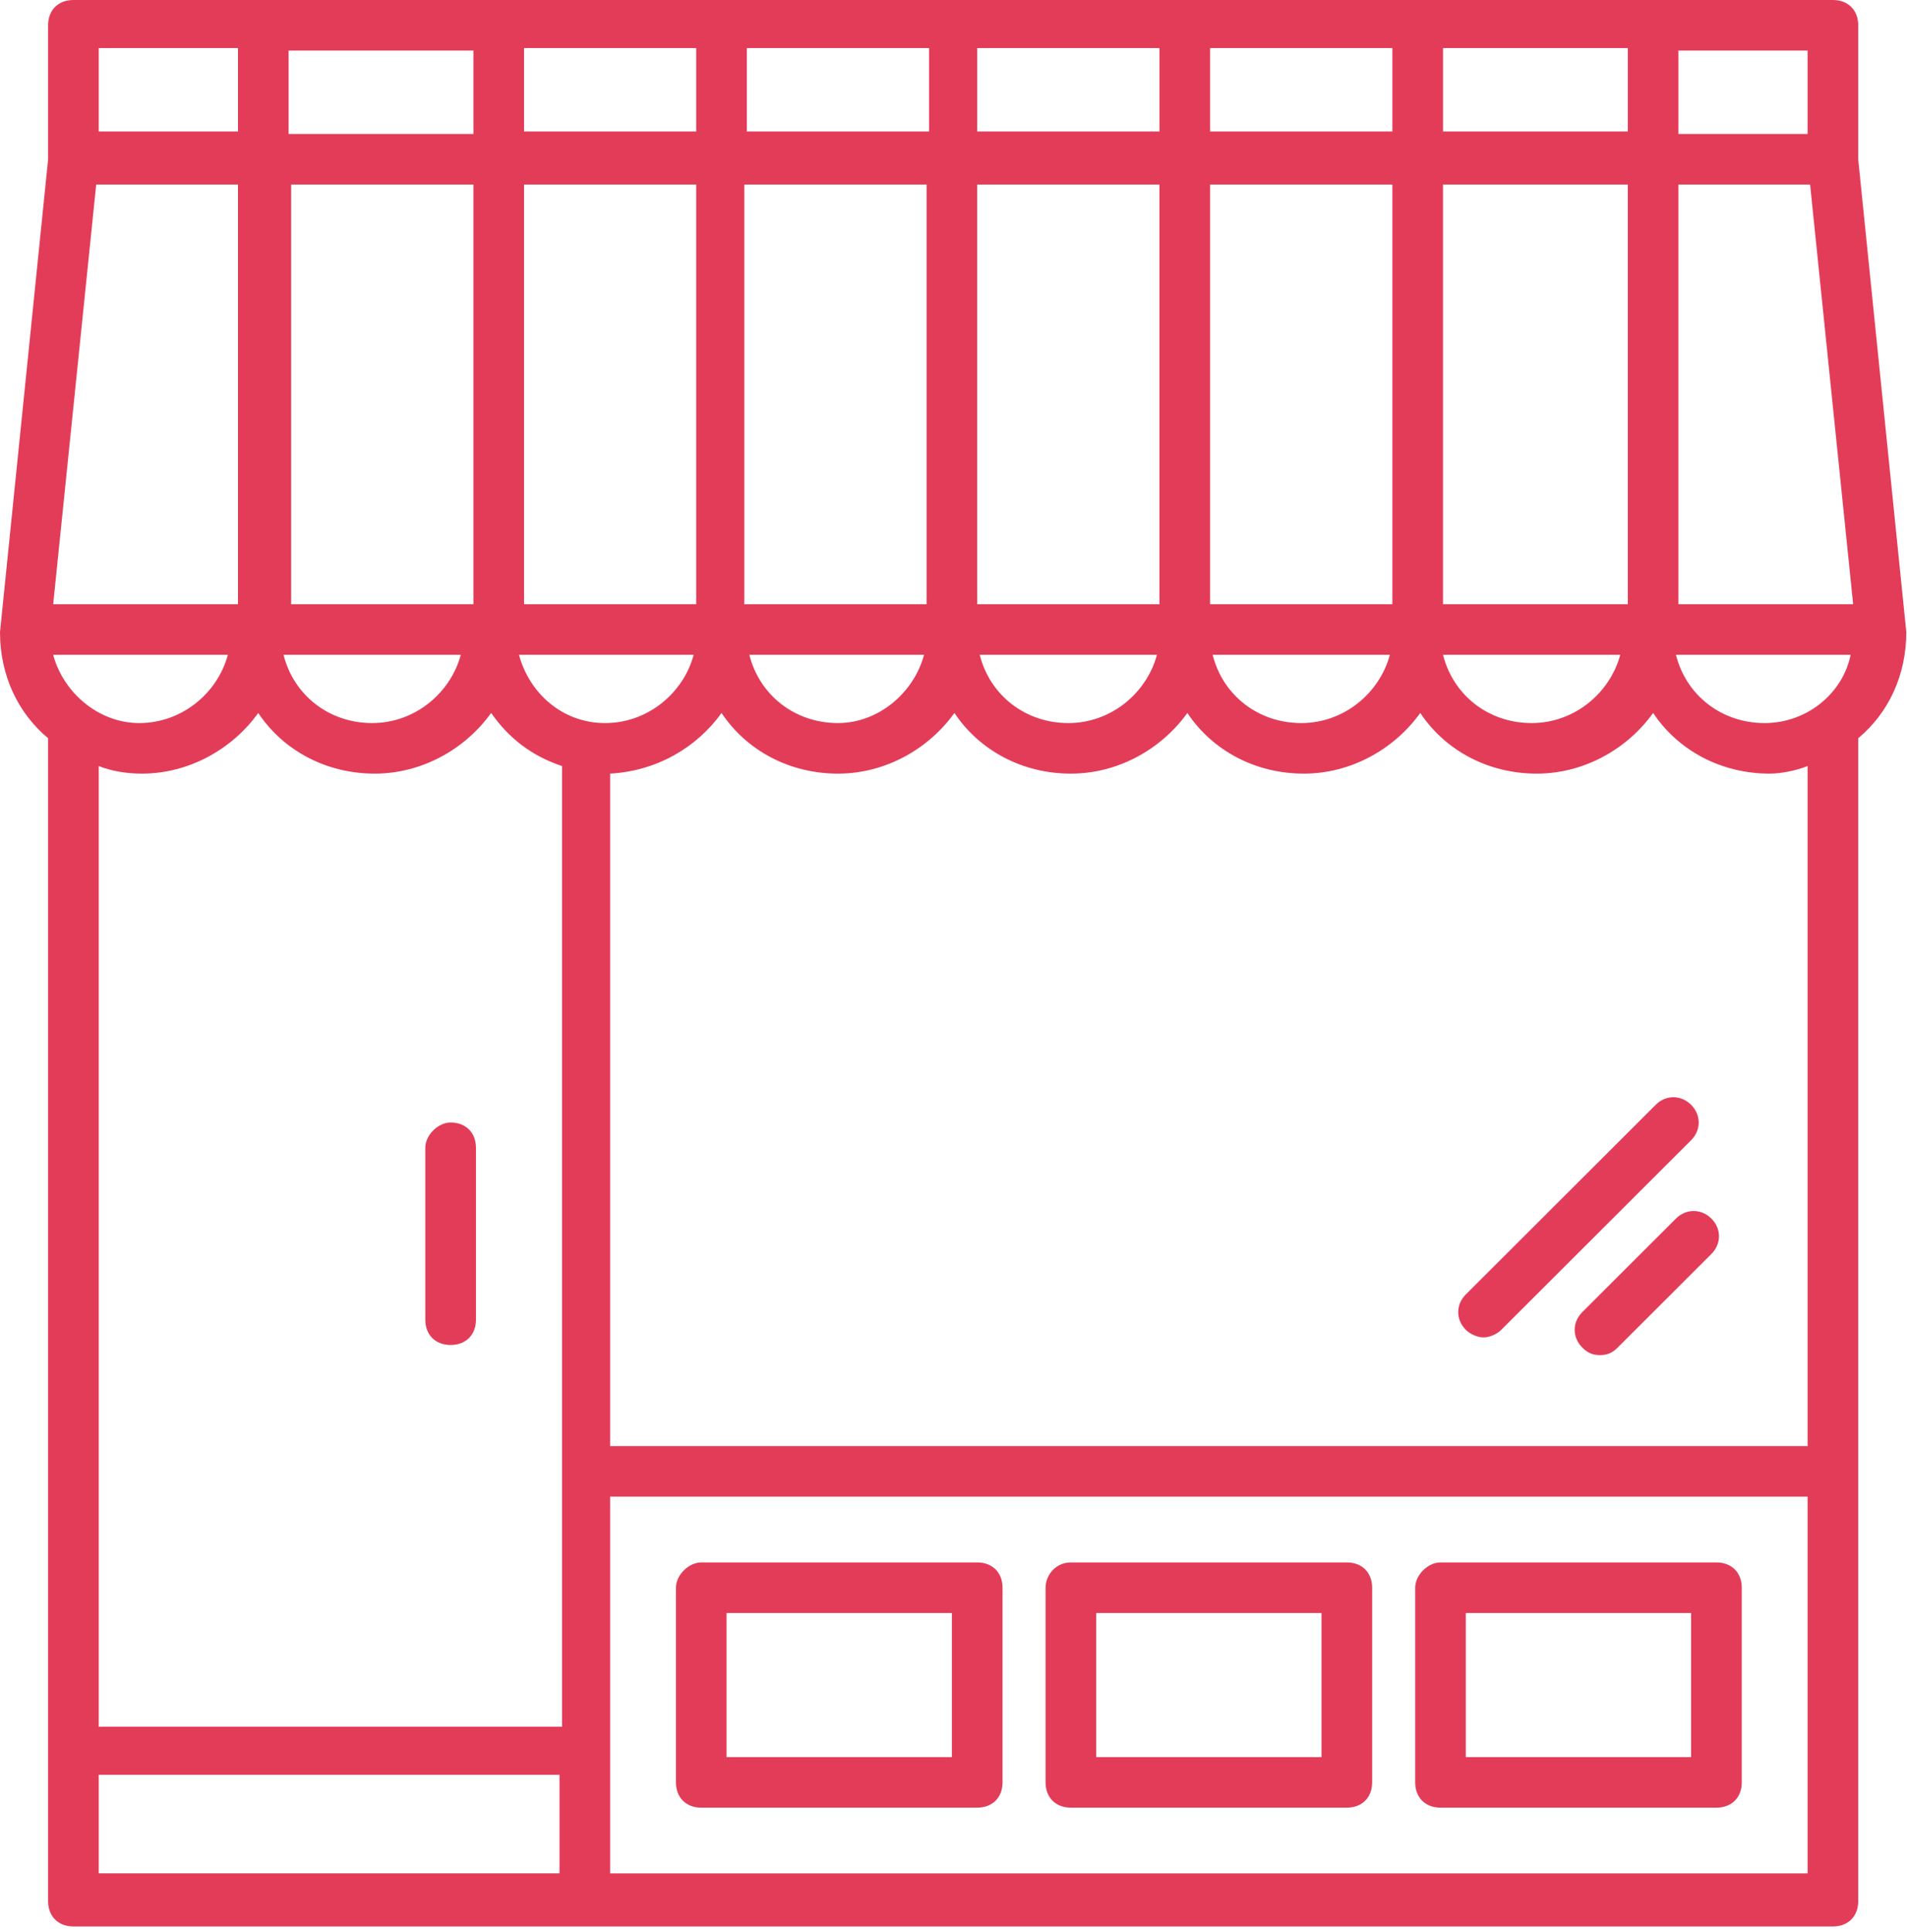
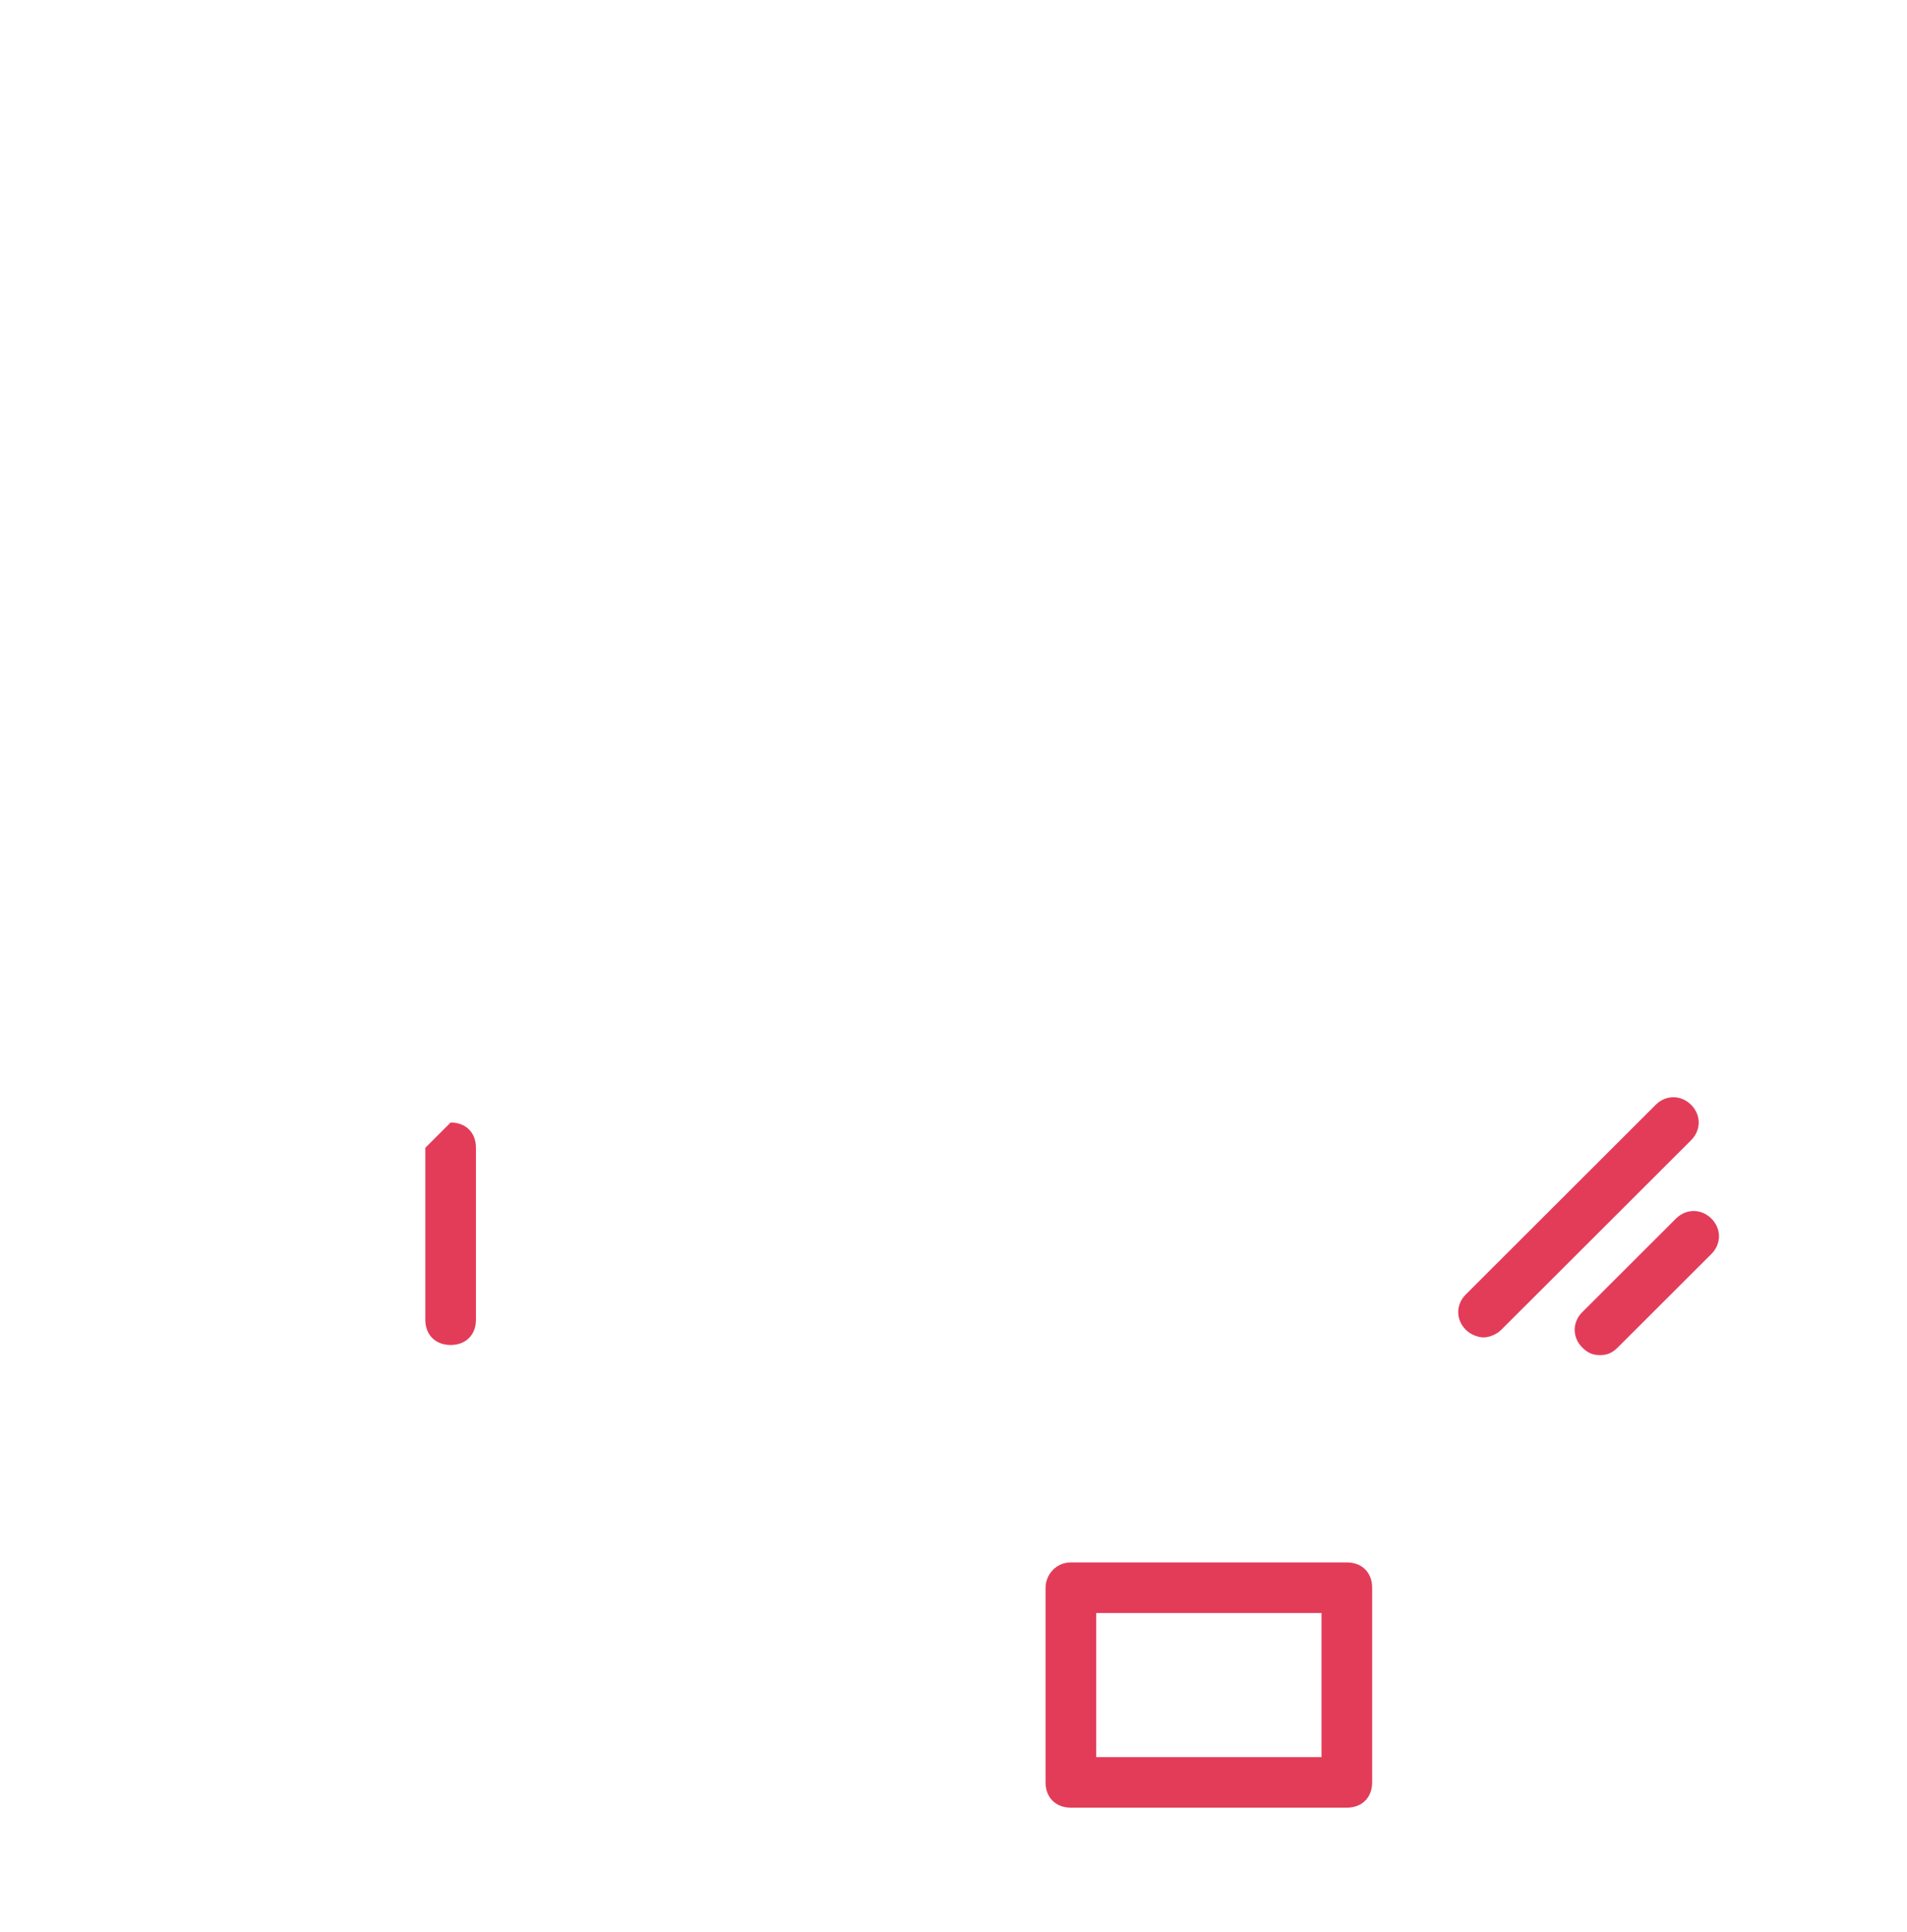
<svg xmlns="http://www.w3.org/2000/svg" width="79px" height="80px" viewBox="0 0 79 80" version="1.1">
  <title>ico-service-commerce</title>
  <desc>Created with Sketch.</desc>
  <defs />
  <g id="Entreprises---Surfaces-Bureaux" stroke="none" stroke-width="1" fill="none" fill-rule="evenodd">
    <g id="Entreprises_Espaces&amp;Services" transform="translate(-1078, -2466)" fill="#E33C59">
      <g id="Nos-Espaces." transform="translate(0, 1889)">
        <g id="Group-4" transform="translate(735, 487)">
          <g id="Commerces">
            <g id="ico-service-commerce" transform="translate(343, 90)">
-               <path d="M60.723,72.768 L70.056,72.768 L70.056,66.8 L60.723,66.8 L60.723,72.768 Z M58.626,65.753 L58.626,73.815 C58.626,74.443 59.045,74.862 59.674,74.862 L71.106,74.862 C71.735,74.862 72.155,74.443 72.155,73.815 L72.155,65.753 C72.155,65.124 71.735,64.706 71.106,64.706 L59.674,64.706 C59.15,64.706 58.626,65.229 58.626,65.753 L58.626,65.753 Z" id="Fill-1" />
              <path d="M45.411,72.768 L54.745,72.768 L54.745,66.8 L45.411,66.8 L45.411,72.768 Z M43.314,65.753 L43.314,73.815 C43.314,74.443 43.733,74.862 44.362,74.862 L55.794,74.862 C56.423,74.862 56.843,74.443 56.843,73.815 L56.843,65.753 C56.843,65.124 56.423,64.706 55.794,64.706 L44.362,64.706 C43.733,64.706 43.314,65.229 43.314,65.753 L43.314,65.753 Z" id="Fill-3" />
-               <path d="M30.099,72.768 L39.433,72.768 L39.433,66.8 L30.099,66.8 L30.099,72.768 Z M28.002,65.753 L28.002,73.815 C28.002,74.443 28.421,74.862 29.051,74.862 L40.482,74.862 C41.111,74.862 41.531,74.443 41.531,73.815 L41.531,65.753 C41.531,65.124 41.111,64.706 40.482,64.706 L29.051,64.706 C28.526,64.706 28.002,65.229 28.002,65.753 L28.002,65.753 Z" id="Fill-4" />
              <path d="M67.016,55.806 C66.806,56.016 66.596,56.12 66.282,56.12 C65.967,56.12 65.757,56.016 65.548,55.806 C65.128,55.387 65.128,54.759 65.548,54.34 L69.428,50.466 C69.848,50.048 70.477,50.048 70.896,50.466 C71.316,50.885 71.316,51.512 70.896,51.932 L67.016,55.806 Z" id="Fill-5" />
              <path d="M62.191,55.073 C61.982,55.282 61.667,55.387 61.458,55.387 C61.248,55.387 60.933,55.282 60.724,55.073 C60.303,54.654 60.303,54.026 60.724,53.607 L68.589,45.755 C69.008,45.336 69.638,45.336 70.057,45.755 C70.476,46.173 70.476,46.802 70.057,47.22 L62.191,55.073 Z" id="Fill-6" />
-               <path d="M18.668,46.487 C19.297,46.487 19.717,46.906 19.717,47.534 L19.717,54.654 C19.717,55.282 19.297,55.701 18.668,55.701 C18.039,55.701 17.619,55.282 17.619,54.654 L17.619,47.534 C17.619,47.011 18.144,46.487 18.668,46.487" id="Fill-7" />
-               <path d="M4.09,31.725 C4.615,31.934 5.244,32.039 5.873,32.039 C7.866,32.039 9.649,30.992 10.698,29.526 C11.746,31.097 13.529,32.039 15.522,32.039 C17.514,32.039 19.297,30.992 20.346,29.526 C21.08,30.573 22.024,31.306 23.283,31.725 L23.283,71.511 L4.09,71.511 L4.09,31.725 Z M4.09,77.583 L23.178,77.583 L23.178,73.5 L4.09,73.5 L4.09,77.583 Z M25.275,77.584 L74.882,77.584 L74.882,61.983 L25.275,61.983 L25.275,77.584 Z M74.882,31.725 L74.882,59.888 L25.275,59.888 L25.275,32.039 C27.163,31.934 28.841,30.992 29.89,29.526 C30.939,31.097 32.721,32.039 34.714,32.039 C36.707,32.039 38.49,30.992 39.538,29.526 C40.587,31.097 42.37,32.039 44.362,32.039 C46.355,32.039 48.138,30.992 49.187,29.526 C50.236,31.097 52.019,32.039 54.011,32.039 C56.004,32.039 57.787,30.992 58.836,29.526 C59.884,31.097 61.666,32.039 63.66,32.039 C65.652,32.039 67.434,30.992 68.483,29.526 C69.532,31.097 71.316,32.039 73.308,32.039 C73.727,32.039 74.357,31.934 74.882,31.725 L74.882,31.725 Z M69.532,5.549 L74.882,5.549 L74.882,2.094 L69.532,2.094 L69.532,5.549 Z M4.09,5.445 L9.859,5.445 L9.859,1.99 L4.09,1.99 L4.09,5.445 Z M19.088,27.118 C18.668,28.688 17.2,29.945 15.417,29.945 C13.634,29.945 12.166,28.793 11.746,27.118 L19.088,27.118 Z M38.28,27.118 C37.86,28.688 36.392,29.945 34.714,29.945 C32.931,29.945 31.463,28.793 31.043,27.118 L38.28,27.118 Z M47.928,27.118 C47.508,28.688 46.041,29.945 44.258,29.945 C42.475,29.945 41.007,28.793 40.587,27.118 L47.928,27.118 Z M57.577,27.118 C57.158,28.688 55.689,29.945 53.906,29.945 C52.123,29.945 50.654,28.793 50.236,27.118 L57.577,27.118 Z M67.121,27.118 C66.701,28.688 65.233,29.945 63.45,29.945 C61.666,29.945 60.199,28.793 59.779,27.118 L67.121,27.118 Z M59.778,25.024 L67.434,25.024 L67.434,7.643 L59.778,7.643 L59.778,25.024 Z M59.779,5.445 L67.435,5.445 L67.435,1.99 L59.779,1.99 L59.779,5.445 Z M50.13,5.445 L57.681,5.445 L57.681,1.99 L50.13,1.99 L50.13,5.445 Z M40.482,5.445 L48.033,5.445 L48.033,1.99 L40.482,1.99 L40.482,5.445 Z M30.939,5.445 L38.49,5.445 L38.49,1.99 L30.939,1.99 L30.939,5.445 Z M21.71,5.445 L28.841,5.445 L28.841,1.99 L21.71,1.99 L21.71,5.445 Z M11.956,5.549 L19.612,5.549 L19.612,2.094 L11.956,2.094 L11.956,5.549 Z M21.71,25.024 L28.841,25.024 L28.841,7.643 L21.71,7.643 L21.71,25.024 Z M30.834,25.024 L38.385,25.024 L38.385,7.643 L30.834,7.643 L30.834,25.024 Z M40.481,25.024 L48.032,25.024 L48.032,7.643 L40.481,7.643 L40.481,25.024 Z M50.13,25.024 L57.681,25.024 L57.681,7.643 L50.13,7.643 L50.13,25.024 Z M11.956,7.643 L19.612,7.643 L19.612,25.024 L12.061,25.024 L12.061,7.643 L11.956,7.643 Z M3.985,7.643 L9.859,7.643 L9.859,25.024 L2.203,25.024 L3.985,7.643 Z M76.769,25.024 L69.532,25.024 L69.532,7.643 L74.986,7.643 L76.769,25.024 Z M73.099,29.945 C71.316,29.945 69.848,28.793 69.428,27.118 L76.664,27.118 C76.349,28.688 74.882,29.945 73.099,29.945 L73.099,29.945 Z M21.5,27.118 L28.736,27.118 C28.317,28.688 26.848,29.945 25.066,29.945 C23.283,29.945 21.919,28.688 21.5,27.118 L21.5,27.118 Z M2.203,27.118 L9.439,27.118 C9.02,28.688 7.551,29.945 5.768,29.945 C4.09,29.945 2.622,28.688 2.203,27.118 L2.203,27.118 Z M1.993,30.573 L1.993,78.735 C1.993,79.364 2.412,79.782 3.042,79.782 L75.93,79.782 C76.56,79.782 76.979,79.364 76.979,78.735 L76.979,30.573 C78.238,29.526 78.971,27.956 78.971,26.176 L76.979,6.596 L76.979,1.047 C76.979,0.419 76.56,0 75.93,0 L3.042,0 C2.412,0 1.993,0.419 1.993,1.047 L1.993,6.596 L0,26.176 C0,27.956 0.734,29.526 1.993,30.573 L1.993,30.573 Z" id="Fill-8" />
+               <path d="M18.668,46.487 C19.297,46.487 19.717,46.906 19.717,47.534 L19.717,54.654 C19.717,55.282 19.297,55.701 18.668,55.701 C18.039,55.701 17.619,55.282 17.619,54.654 L17.619,47.534 " id="Fill-7" />
            </g>
          </g>
        </g>
      </g>
    </g>
  </g>
</svg>